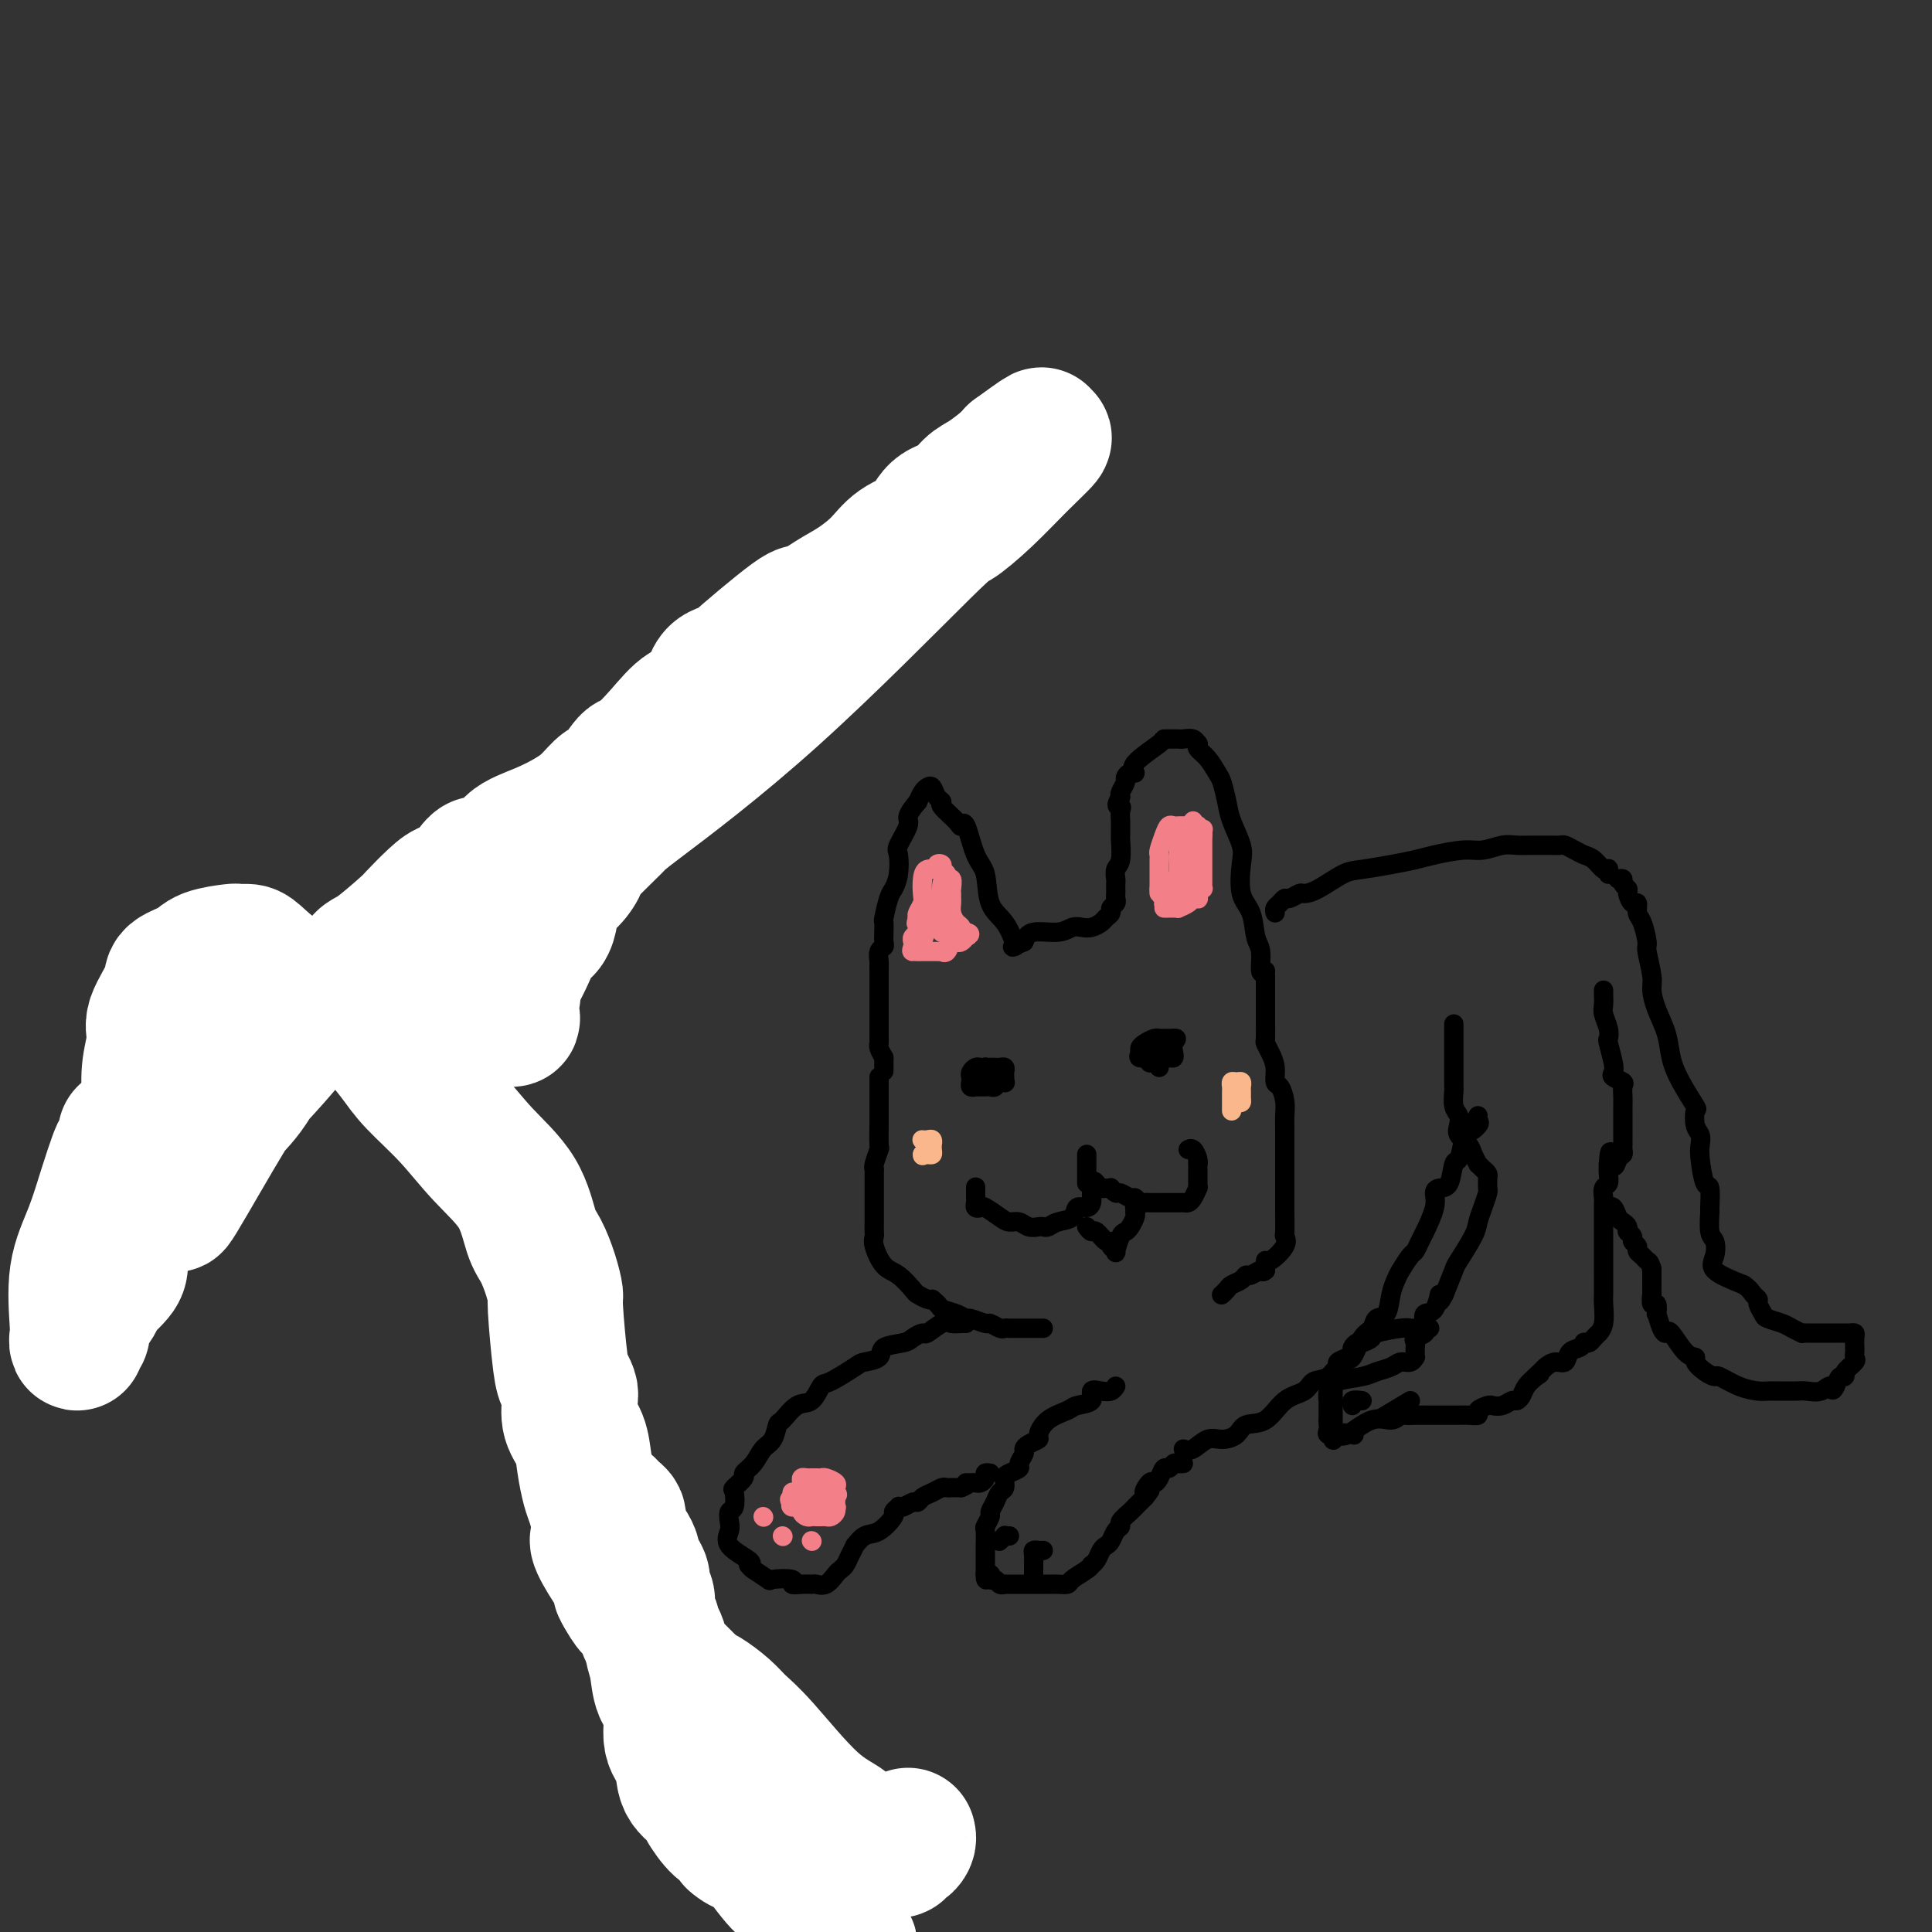
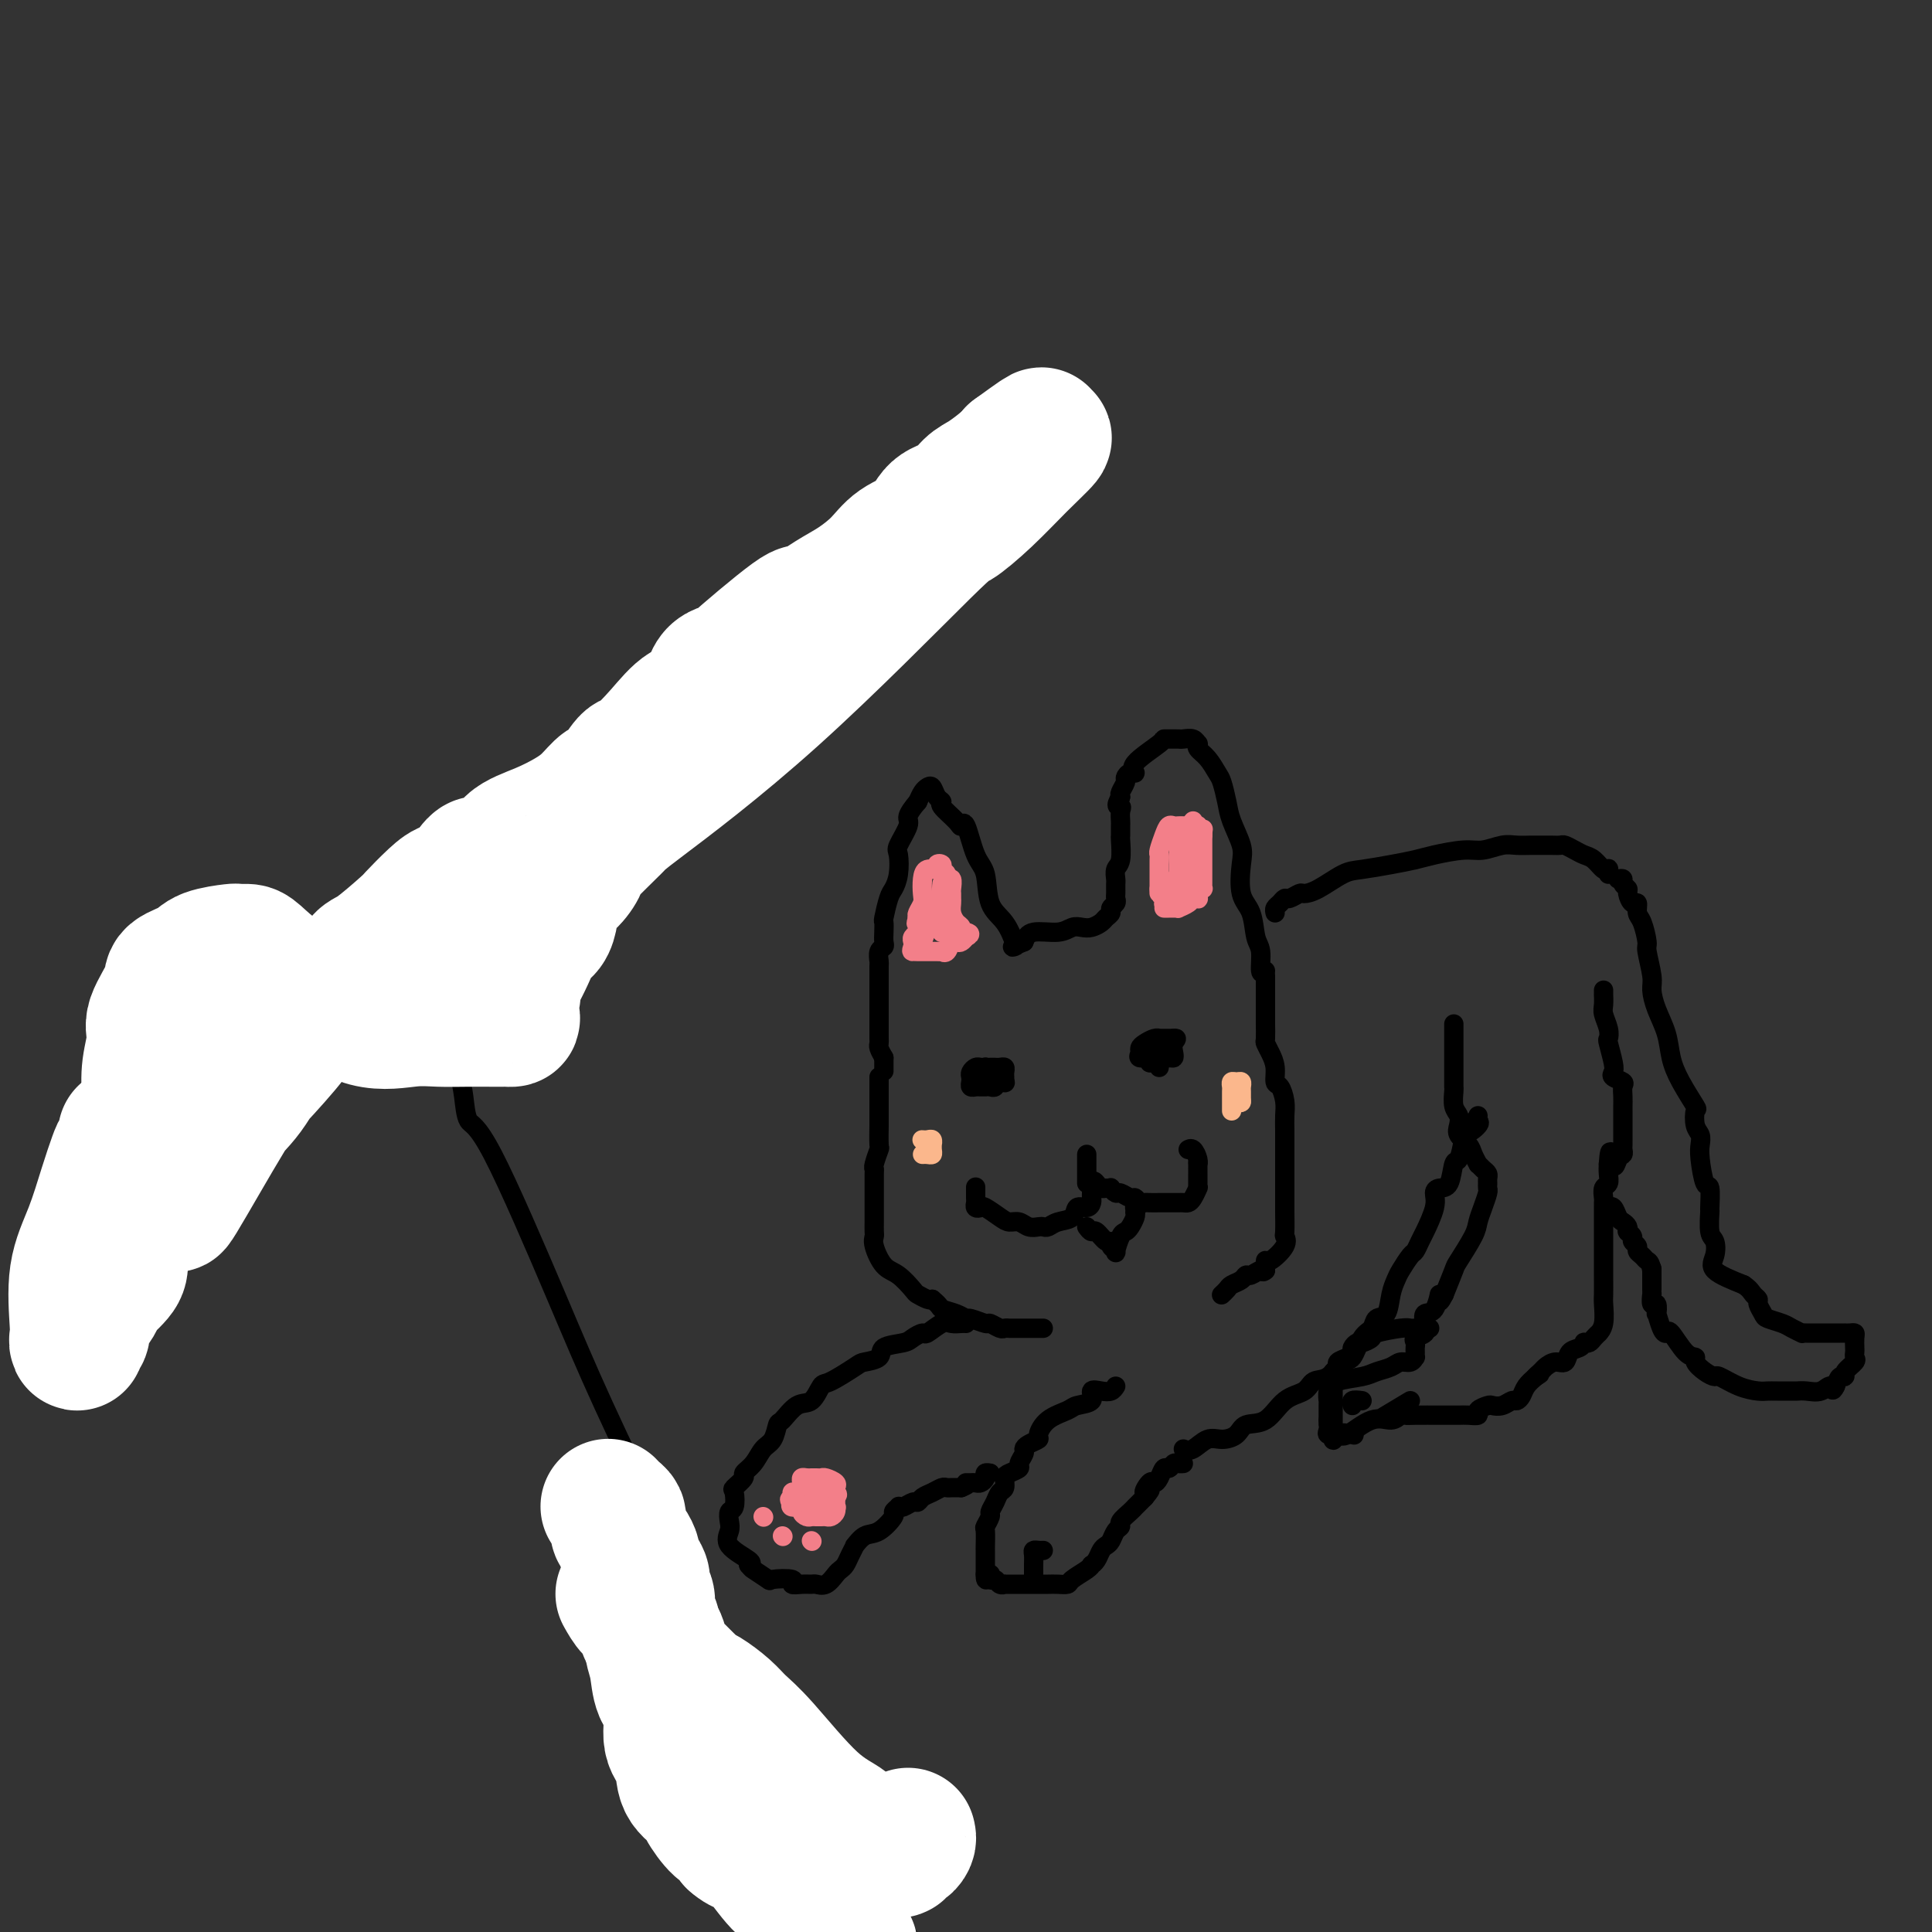
<svg xmlns="http://www.w3.org/2000/svg" viewBox="0 0 400 400" version="1.1">
  <rect x="0" y="0" width="400" height="400" fill="#333333" stroke="none" />
  <g fill="none" stroke="#000000" stroke-width="4" stroke-linecap="round" stroke-linejoin="round">
    <path d="M262,201c-0.449,0.397 -0.898,0.794 -1,0c-0.102,-0.794 0.144,-2.779 0,-4c-0.144,-1.221 -0.678,-1.679 -1,-3c-0.322,-1.321 -0.433,-3.504 -1,-5c-0.567,-1.496 -1.591,-2.303 -2,-4c-0.409,-1.697 -0.204,-4.283 0,-6c0.204,-1.717 0.406,-2.567 0,-4c-0.406,-1.433 -1.421,-3.451 -2,-5c-0.579,-1.549 -0.723,-2.628 -1,-4c-0.277,-1.372 -0.687,-3.037 -1,-4c-0.313,-0.963 -0.528,-1.224 -1,-2c-0.472,-0.776 -1.200,-2.068 -2,-3c-0.800,-0.932 -1.671,-1.504 -2,-2c-0.329,-0.496 -0.116,-0.918 0,-1c0.116,-0.082 0.135,0.174 0,0c-0.135,-0.174 -0.422,-0.779 -1,-1c-0.578,-0.221 -1.446,-0.059 -2,0c-0.554,0.059 -0.794,0.015 -1,0c-0.206,-0.015 -0.376,0.000 -1,0c-0.624,-0.000 -1.701,-0.015 -2,0c-0.299,0.015 0.179,0.060 -1,1c-1.179,0.940 -4.014,2.776 -5,4c-0.986,1.224 -0.124,1.837 0,2c0.124,0.163 -0.489,-0.125 -1,0c-0.511,0.125 -0.921,0.662 -1,1c-0.079,0.338 0.171,0.476 0,1c-0.171,0.524 -0.763,1.436 -1,2c-0.237,0.564 -0.118,0.782 0,1" />
    <path d="M232,165c-1.392,2.279 -0.373,1.977 0,2c0.373,0.023 0.100,0.370 0,1c-0.100,0.630 -0.026,1.541 0,2c0.026,0.459 0.003,0.465 0,1c-0.003,0.535 0.013,1.600 0,2c-0.013,0.400 -0.056,0.134 0,1c0.056,0.866 0.211,2.863 0,4c-0.211,1.137 -0.789,1.414 -1,2c-0.211,0.586 -0.057,1.480 0,2c0.057,0.520 0.015,0.664 0,1c-0.015,0.336 -0.003,0.864 0,1c0.003,0.136 -0.003,-0.118 0,0c0.003,0.118 0.016,0.609 0,1c-0.016,0.391 -0.060,0.682 0,1c0.060,0.318 0.224,0.662 0,1c-0.224,0.338 -0.837,0.669 -1,1c-0.163,0.331 0.122,0.663 0,1c-0.122,0.337 -0.651,0.678 -1,1c-0.349,0.322 -0.517,0.626 -1,1c-0.483,0.374 -1.281,0.817 -2,1c-0.719,0.183 -1.358,0.107 -2,0c-0.642,-0.107 -1.285,-0.245 -2,0c-0.715,0.245 -1.500,0.874 -3,1c-1.500,0.126 -3.714,-0.250 -5,0c-1.286,0.250 -1.643,1.125 -2,2" />
    <path d="M212,195c-3.258,1.316 -2.402,1.107 -2,1c0.402,-0.107 0.351,-0.111 0,-1c-0.351,-0.889 -1.001,-2.664 -2,-4c-0.999,-1.336 -2.348,-2.235 -3,-4c-0.652,-1.765 -0.606,-4.397 -1,-6c-0.394,-1.603 -1.227,-2.177 -2,-4c-0.773,-1.823 -1.484,-4.894 -2,-6c-0.516,-1.106 -0.835,-0.245 -1,0c-0.165,0.245 -0.177,-0.124 -1,-1c-0.823,-0.876 -2.458,-2.260 -3,-3c-0.542,-0.740 0.010,-0.837 0,-1c-0.010,-0.163 -0.580,-0.392 -1,-1c-0.420,-0.608 -0.690,-1.596 -1,-2c-0.310,-0.404 -0.660,-0.224 -1,0c-0.340,0.224 -0.668,0.493 -1,1c-0.332,0.507 -0.666,1.254 -1,2" />
    <path d="M190,166c-0.949,1.082 -1.823,2.288 -2,3c-0.177,0.712 0.342,0.929 0,2c-0.342,1.071 -1.544,2.994 -2,4c-0.456,1.006 -0.164,1.093 0,2c0.164,0.907 0.202,2.634 0,4c-0.202,1.366 -0.642,2.372 -1,3c-0.358,0.628 -0.632,0.879 -1,2c-0.368,1.121 -0.830,3.113 -1,4c-0.170,0.887 -0.049,0.670 0,1c0.049,0.330 0.027,1.206 0,2c-0.027,0.794 -0.060,1.506 0,2c0.060,0.494 0.212,0.769 0,1c-0.212,0.231 -0.789,0.419 -1,1c-0.211,0.581 -0.057,1.556 0,2c0.057,0.444 0.015,0.357 0,1c-0.015,0.643 -0.004,2.018 0,3c0.004,0.982 0.001,1.573 0,2c-0.001,0.427 -0.000,0.692 0,1c0.000,0.308 0.000,0.661 0,1c-0.000,0.339 -0.000,0.664 0,1c0.000,0.336 0.000,0.684 0,1c-0.000,0.316 -0.000,0.599 0,1c0.000,0.401 0.000,0.920 0,1c-0.000,0.080 -0.001,-0.278 0,0c0.001,0.278 0.003,1.190 0,2c-0.003,0.810 -0.011,1.516 0,2c0.011,0.484 0.041,0.746 0,1c-0.041,0.254 -0.155,0.501 0,1c0.155,0.499 0.577,1.249 1,2" />
    <path d="M183,219c0.000,4.833 0.000,2.417 0,0" />
    <path d="M182,223c-0.000,-0.032 -0.000,-0.064 0,0c0.000,0.064 0.000,0.223 0,1c-0.000,0.777 -0.000,2.170 0,3c0.000,0.830 0.001,1.095 0,2c-0.001,0.905 -0.004,2.449 0,3c0.004,0.551 0.015,0.109 0,1c-0.015,0.891 -0.057,3.115 0,4c0.057,0.885 0.211,0.430 0,1c-0.211,0.570 -0.789,2.164 -1,3c-0.211,0.836 -0.057,0.914 0,1c0.057,0.086 0.015,0.180 0,1c-0.015,0.820 -0.004,2.367 0,3c0.004,0.633 0.001,0.354 0,1c-0.001,0.646 -0.000,2.218 0,3c0.000,0.782 0.000,0.772 0,1c-0.000,0.228 -0.002,0.692 0,1c0.002,0.308 0.006,0.461 0,1c-0.006,0.539 -0.021,1.466 0,2c0.021,0.534 0.079,0.675 0,1c-0.079,0.325 -0.296,0.832 0,2c0.296,1.168 1.105,2.996 2,4c0.895,1.004 1.875,1.183 3,2c1.125,0.817 2.394,2.270 3,3c0.606,0.730 0.548,0.735 1,1c0.452,0.265 1.415,0.790 2,1c0.585,0.210 0.793,0.105 1,0" />
    <path d="M193,269c1.849,1.493 1.473,1.725 2,2c0.527,0.275 1.957,0.595 3,1c1.043,0.405 1.698,0.897 2,1c0.302,0.103 0.252,-0.183 1,0c0.748,0.183 2.294,0.834 3,1c0.706,0.166 0.571,-0.152 1,0c0.429,0.152 1.423,0.773 2,1c0.577,0.227 0.737,0.061 1,0c0.263,-0.061 0.630,-0.016 1,0c0.370,0.016 0.743,0.004 1,0c0.257,-0.004 0.397,-0.001 1,0c0.603,0.001 1.668,0.000 2,0c0.332,-0.000 -0.068,-0.000 0,0c0.068,0.000 0.606,0.000 1,0c0.394,-0.000 0.645,-0.000 1,0c0.355,0.000 0.816,0.000 1,0c0.184,-0.000 0.092,-0.000 0,0" />
    <path d="M262,202c-0.000,0.768 -0.000,1.536 0,2c0.000,0.464 0.000,0.625 0,1c-0.000,0.375 -0.000,0.963 0,1c0.000,0.037 0.000,-0.477 0,0c-0.000,0.477 -0.001,1.944 0,3c0.001,1.056 0.003,1.700 0,2c-0.003,0.300 -0.011,0.257 0,1c0.011,0.743 0.041,2.273 0,3c-0.041,0.727 -0.152,0.651 0,1c0.152,0.349 0.566,1.122 1,2c0.434,0.878 0.887,1.862 1,3c0.113,1.138 -0.113,2.429 0,3c0.113,0.571 0.566,0.421 1,1c0.434,0.579 0.848,1.888 1,3c0.152,1.112 0.041,2.027 0,3c-0.041,0.973 -0.011,2.004 0,3c0.011,0.996 0.003,1.959 0,3c-0.003,1.041 -0.001,2.162 0,3c0.001,0.838 0.000,1.394 0,2c-0.000,0.606 -0.000,1.262 0,2c0.000,0.738 -0.000,1.557 0,2c0.000,0.443 0.000,0.511 0,1c-0.000,0.489 -0.001,1.398 0,2c0.001,0.602 0.003,0.898 0,1c-0.003,0.102 -0.011,0.011 0,1c0.011,0.989 0.041,3.059 0,4c-0.041,0.941 -0.155,0.755 0,1c0.155,0.245 0.578,0.921 0,2c-0.578,1.079 -2.155,2.560 -3,3c-0.845,0.440 -0.956,-0.160 -1,0c-0.044,0.160 -0.022,1.080 0,2" />
    <path d="M262,263c-0.738,0.709 -0.583,-0.017 -1,0c-0.417,0.017 -1.407,0.778 -2,1c-0.593,0.222 -0.790,-0.094 -1,0c-0.210,0.094 -0.435,0.600 -1,1c-0.565,0.400 -1.471,0.695 -2,1c-0.529,0.305 -0.681,0.621 -1,1c-0.319,0.379 -0.805,0.823 -1,1c-0.195,0.177 -0.097,0.089 0,0" />
    <path d="M202,246c0.002,-0.204 0.004,-0.408 0,0c-0.004,0.408 -0.014,1.428 0,2c0.014,0.572 0.052,0.696 0,1c-0.052,0.304 -0.194,0.789 0,1c0.194,0.211 0.723,0.146 1,0c0.277,-0.146 0.300,-0.375 1,0c0.700,0.375 2.075,1.354 3,2c0.925,0.646 1.400,0.957 2,1c0.600,0.043 1.326,-0.184 2,0c0.674,0.184 1.295,0.778 2,1c0.705,0.222 1.492,0.072 2,0c0.508,-0.072 0.737,-0.065 1,0c0.263,0.065 0.560,0.190 1,0c0.440,-0.190 1.022,-0.695 2,-1c0.978,-0.305 2.353,-0.410 3,-1c0.647,-0.590 0.566,-1.663 1,-2c0.434,-0.337 1.384,0.063 2,0c0.616,-0.063 0.897,-0.591 1,-1c0.103,-0.409 0.028,-0.701 0,-1c-0.028,-0.299 -0.007,-0.606 0,-1c0.007,-0.394 0.002,-0.875 0,-1c-0.002,-0.125 -0.001,0.107 0,0c0.001,-0.107 0.000,-0.554 0,-1" />
    <path d="M226,245c0.332,-0.835 0.663,-0.421 1,0c0.337,0.421 0.682,0.849 1,1c0.318,0.151 0.609,0.025 1,0c0.391,-0.025 0.882,0.050 1,0c0.118,-0.050 -0.137,-0.225 0,0c0.137,0.225 0.667,0.849 1,1c0.333,0.151 0.471,-0.170 1,0c0.529,0.170 1.450,0.830 2,1c0.550,0.170 0.728,-0.151 1,0c0.272,0.151 0.636,0.772 1,1c0.364,0.228 0.726,0.061 1,0c0.274,-0.061 0.459,-0.016 1,0c0.541,0.016 1.436,0.004 2,0c0.564,-0.004 0.795,-0.001 1,0c0.205,0.001 0.384,0.001 1,0c0.616,-0.001 1.670,-0.002 2,0c0.330,0.002 -0.066,0.007 0,0c0.066,-0.007 0.592,-0.026 1,0c0.408,0.026 0.698,0.098 1,0c0.302,-0.098 0.617,-0.367 1,-1c0.383,-0.633 0.834,-1.629 1,-2c0.166,-0.371 0.045,-0.115 0,0c-0.045,0.115 -0.015,0.090 0,-1c0.015,-1.090 0.014,-3.245 0,-4c-0.014,-0.755 -0.043,-0.111 0,0c0.043,0.111 0.156,-0.310 0,-1c-0.156,-0.690 -0.580,-1.647 -1,-2c-0.420,-0.353 -0.834,-0.101 -1,0c-0.166,0.101 -0.083,0.050 0,0" />
  </g>
  <g fill="none" stroke="#F37F89" stroke-width="4" stroke-linecap="round" stroke-linejoin="round">
    <path d="M190,197c-0.097,0.000 -0.194,0.000 0,0c0.194,-0.000 0.678,-0.001 1,0c0.322,0.001 0.482,0.002 1,0c0.518,-0.002 1.396,-0.008 2,0c0.604,0.008 0.935,0.030 1,0c0.065,-0.030 -0.137,-0.112 0,0c0.137,0.112 0.614,0.420 1,0c0.386,-0.420 0.681,-1.566 1,-2c0.319,-0.434 0.663,-0.155 1,0c0.337,0.155 0.668,0.187 1,0c0.332,-0.187 0.666,-0.594 1,-1" />
    <path d="M200,194c1.530,-0.687 0.355,-0.904 0,-1c-0.355,-0.096 0.111,-0.070 0,0c-0.111,0.070 -0.800,0.184 -1,0c-0.200,-0.184 0.090,-0.665 0,-1c-0.090,-0.335 -0.560,-0.524 -1,-1c-0.440,-0.476 -0.850,-1.240 -1,-2c-0.150,-0.760 -0.039,-1.518 0,-2c0.039,-0.482 0.006,-0.689 0,-1c-0.006,-0.311 0.013,-0.727 0,-1c-0.013,-0.273 -0.060,-0.402 0,-1c0.060,-0.598 0.228,-1.666 0,-2c-0.228,-0.334 -0.850,0.067 -1,0c-0.150,-0.067 0.172,-0.602 0,-1c-0.172,-0.398 -0.837,-0.658 -1,-1c-0.163,-0.342 0.177,-0.766 0,-1c-0.177,-0.234 -0.871,-0.277 -1,0c-0.129,0.277 0.306,0.875 0,1c-0.306,0.125 -1.354,-0.223 -2,0c-0.646,0.223 -0.891,1.015 -1,2c-0.109,0.985 -0.081,2.161 0,3c0.081,0.839 0.214,1.341 0,2c-0.214,0.659 -0.775,1.474 -1,2c-0.225,0.526 -0.112,0.763 0,1" />
    <path d="M190,190c-0.614,1.880 -0.151,1.081 0,1c0.151,-0.081 -0.012,0.555 0,1c0.012,0.445 0.197,0.698 0,1c-0.197,0.302 -0.777,0.651 -1,1c-0.223,0.349 -0.090,0.697 0,1c0.090,0.303 0.136,0.561 0,1c-0.136,0.439 -0.454,1.059 0,1c0.454,-0.059 1.681,-0.797 2,-1c0.319,-0.203 -0.268,0.129 0,-1c0.268,-1.129 1.392,-3.718 2,-5c0.608,-1.282 0.699,-1.255 1,-2c0.301,-0.745 0.813,-2.262 1,-3c0.187,-0.738 0.050,-0.699 0,-1c-0.050,-0.301 -0.014,-0.943 0,-1c0.014,-0.057 0.007,0.472 0,1" />
    <path d="M195,184c0.928,-1.872 0.249,-0.551 0,0c-0.249,0.551 -0.067,0.333 0,1c0.067,0.667 0.018,2.220 0,3c-0.018,0.780 -0.005,0.787 0,1c0.005,0.213 0.001,0.631 0,1c-0.001,0.369 -0.001,0.687 0,1c0.001,0.313 0.003,0.620 0,1c-0.003,0.380 -0.011,0.834 0,1c0.011,0.166 0.042,0.044 0,0c-0.042,-0.044 -0.155,-0.012 0,0c0.155,0.012 0.580,0.003 1,0c0.420,-0.003 0.834,-0.001 1,0c0.166,0.001 0.083,0.000 0,0" />
    <path d="M241,188c0.344,-0.002 0.687,-0.003 1,0c0.313,0.003 0.594,0.011 1,0c0.406,-0.011 0.935,-0.042 1,0c0.065,0.042 -0.336,0.155 0,0c0.336,-0.155 1.410,-0.580 2,-1c0.590,-0.420 0.698,-0.834 1,-1c0.302,-0.166 0.799,-0.082 1,0c0.201,0.082 0.106,0.163 0,0c-0.106,-0.163 -0.225,-0.571 0,-1c0.225,-0.429 0.792,-0.878 1,-1c0.208,-0.122 0.056,0.084 0,0c-0.056,-0.084 -0.015,-0.456 0,-1c0.015,-0.544 0.004,-1.259 0,-2c-0.004,-0.741 -0.001,-1.509 0,-2c0.001,-0.491 0.000,-0.705 0,-1c-0.000,-0.295 -0.000,-0.670 0,-1c0.000,-0.330 0.000,-0.613 0,-1c-0.000,-0.387 -0.000,-0.877 0,-1c0.000,-0.123 0.000,0.121 0,0c-0.000,-0.121 -0.000,-0.606 0,-1c0.000,-0.394 0.000,-0.697 0,-1" />
    <path d="M249,173c0.061,-1.944 0.213,-1.306 0,-1c-0.213,0.306 -0.792,0.278 -1,0c-0.208,-0.278 -0.045,-0.807 0,-1c0.045,-0.193 -0.030,-0.052 0,0c0.030,0.052 0.163,0.014 0,0c-0.163,-0.014 -0.621,-0.003 -1,0c-0.379,0.003 -0.679,-0.000 -1,0c-0.321,0.000 -0.663,0.005 -1,0c-0.337,-0.005 -0.668,-0.019 -1,0c-0.332,0.019 -0.663,0.071 -1,0c-0.337,-0.071 -0.679,-0.265 -1,0c-0.321,0.265 -0.622,0.988 -1,2c-0.378,1.012 -0.833,2.314 -1,3c-0.167,0.686 -0.045,0.757 0,1c0.045,0.243 0.012,0.656 0,1c-0.012,0.344 -0.003,0.617 0,1c0.003,0.383 0.001,0.876 0,1c-0.001,0.124 -0.000,-0.121 0,0c0.000,0.121 0.000,0.607 0,1c-0.000,0.393 -0.000,0.693 0,1c0.000,0.307 0.000,0.621 0,1c-0.000,0.379 -0.000,0.823 0,1c0.000,0.177 0.000,0.089 0,0" />
    <path d="M240,184c-0.118,1.829 0.088,0.900 1,0c0.912,-0.900 2.532,-1.773 3,-3c0.468,-1.227 -0.214,-2.808 0,-4c0.214,-1.192 1.325,-1.996 2,-3c0.675,-1.004 0.913,-2.208 1,-3c0.087,-0.792 0.023,-1.173 0,-1c-0.023,0.173 -0.006,0.900 0,1c0.006,0.100 0.002,-0.428 0,0c-0.002,0.428 -0.000,1.813 0,3c0.000,1.187 0.000,2.177 0,3c-0.000,0.823 -0.000,1.478 0,2c0.000,0.522 0.000,0.910 0,1c-0.000,0.090 -0.000,-0.117 0,0c0.000,0.117 0.000,0.559 0,1" />
    <path d="M247,181c-0.028,1.712 -0.099,0.992 0,1c0.099,0.008 0.366,0.743 0,1c-0.366,0.257 -1.366,0.035 -2,0c-0.634,-0.035 -0.902,0.117 -1,0c-0.098,-0.117 -0.026,-0.504 0,-1c0.026,-0.496 0.007,-1.100 0,-2c-0.007,-0.900 -0.002,-2.097 0,-3c0.002,-0.903 0.001,-1.512 0,-2c-0.001,-0.488 -0.000,-0.854 0,-1c0.000,-0.146 0.000,-0.073 0,0" />
    <path d="M244,174c0.072,-1.214 0.751,0.252 1,1c0.249,0.748 0.067,0.779 0,1c-0.067,0.221 -0.018,0.633 0,1c0.018,0.367 0.005,0.690 0,1c-0.005,0.310 -0.002,0.608 0,1c0.002,0.392 0.002,0.879 0,1c-0.002,0.121 -0.004,-0.122 0,0c0.004,0.122 0.016,0.611 0,1c-0.016,0.389 -0.061,0.677 0,1c0.061,0.323 0.227,0.679 0,1c-0.227,0.321 -0.848,0.607 -1,1c-0.152,0.393 0.166,0.894 0,1c-0.166,0.106 -0.815,-0.181 -1,0c-0.185,0.181 0.095,0.832 0,1c-0.095,0.168 -0.564,-0.147 -1,0c-0.436,0.147 -0.839,0.756 -1,1c-0.161,0.244 -0.081,0.122 0,0" />
  </g>
  <g fill="none" stroke="#000000" stroke-width="4" stroke-linecap="round" stroke-linejoin="round">
    <path d="M240,221c-0.293,-0.455 -0.586,-0.909 -1,-1c-0.414,-0.091 -0.949,0.183 -1,0c-0.051,-0.183 0.381,-0.822 0,-1c-0.381,-0.178 -1.574,0.106 -2,0c-0.426,-0.106 -0.086,-0.603 0,-1c0.086,-0.397 -0.083,-0.695 0,-1c0.083,-0.305 0.417,-0.618 1,-1c0.583,-0.382 1.413,-0.834 2,-1c0.587,-0.166 0.931,-0.044 1,0c0.069,0.044 -0.136,0.012 0,0c0.136,-0.012 0.614,-0.003 1,0c0.386,0.003 0.682,0.001 1,0c0.318,-0.001 0.659,-0.000 1,0" />
    <path d="M243,215c1.085,-0.188 0.297,0.343 0,1c-0.297,0.657 -0.104,1.441 0,2c0.104,0.559 0.119,0.892 0,1c-0.119,0.108 -0.372,-0.010 -1,0c-0.628,0.010 -1.632,0.147 -2,0c-0.368,-0.147 -0.099,-0.578 0,-1c0.099,-0.422 0.028,-0.835 0,-1c-0.028,-0.165 -0.014,-0.083 0,0" />
    <path d="M204,224c-0.318,-0.032 -0.636,-0.064 -1,0c-0.364,0.064 -0.773,0.224 -1,0c-0.227,-0.224 -0.272,-0.830 0,-1c0.272,-0.170 0.860,0.098 1,0c0.140,-0.098 -0.170,-0.562 0,-1c0.170,-0.438 0.819,-0.849 1,-1c0.181,-0.151 -0.105,-0.041 0,0c0.105,0.041 0.603,0.014 1,0c0.397,-0.014 0.695,-0.015 1,0c0.305,0.015 0.618,0.045 1,0c0.382,-0.045 0.834,-0.167 1,0c0.166,0.167 0.045,0.622 0,1c-0.045,0.378 -0.013,0.679 0,1c0.013,0.321 0.006,0.660 0,1" />
    <path d="M208,224c0.441,0.403 -0.455,-0.088 -1,0c-0.545,0.088 -0.737,0.756 -1,1c-0.263,0.244 -0.595,0.065 -1,0c-0.405,-0.065 -0.883,-0.017 -1,0c-0.117,0.017 0.126,0.002 0,0c-0.126,-0.002 -0.622,0.011 -1,0c-0.378,-0.011 -0.638,-0.044 -1,0c-0.362,0.044 -0.826,0.166 -1,0c-0.174,-0.166 -0.058,-0.619 0,-1c0.058,-0.381 0.058,-0.691 0,-1c-0.058,-0.309 -0.173,-0.619 0,-1c0.173,-0.381 0.634,-0.834 1,-1c0.366,-0.166 0.637,-0.045 1,0c0.363,0.045 0.818,0.013 1,0c0.182,-0.013 0.091,-0.006 0,0" />
    <path d="M225,239c0.000,0.305 0.000,0.610 0,1c0.000,0.390 0.000,0.865 0,1c0.000,0.135 0.000,-0.069 0,0c0.000,0.069 -0.000,0.410 0,1c0.000,0.590 0.000,1.428 0,2c0.000,0.572 0.000,0.878 0,1c0.000,0.122 0.000,0.061 0,0" />
    <path d="M225,254c0.361,0.485 0.723,0.970 1,1c0.277,0.030 0.471,-0.395 1,0c0.529,0.395 1.395,1.611 2,2c0.605,0.389 0.950,-0.050 1,0c0.050,0.050 -0.194,0.588 0,1c0.194,0.412 0.825,0.697 1,1c0.175,0.303 -0.107,0.625 0,0c0.107,-0.625 0.603,-2.195 1,-3c0.397,-0.805 0.694,-0.845 1,-1c0.306,-0.155 0.621,-0.426 1,-1c0.379,-0.574 0.823,-1.450 1,-2c0.177,-0.550 0.089,-0.775 0,-1" />
    <path d="M235,251c0.619,-1.460 0.166,-1.109 0,-1c-0.166,0.109 -0.044,-0.022 0,0c0.044,0.022 0.012,0.198 0,0c-0.012,-0.198 -0.003,-0.771 0,-1c0.003,-0.229 0.002,-0.115 0,0" />
    <path d="M200,274c-0.234,-0.017 -0.467,-0.033 -1,0c-0.533,0.033 -1.365,0.117 -2,0c-0.635,-0.117 -1.074,-0.434 -2,0c-0.926,0.434 -2.340,1.621 -3,2c-0.660,0.379 -0.566,-0.050 -1,0c-0.434,0.050 -1.395,0.577 -2,1c-0.605,0.423 -0.855,0.741 -2,1c-1.145,0.259 -3.186,0.459 -4,1c-0.814,0.541 -0.403,1.424 -1,2c-0.597,0.576 -2.204,0.845 -3,1c-0.796,0.155 -0.782,0.196 -2,1c-1.218,0.804 -3.668,2.370 -5,3c-1.332,0.630 -1.547,0.324 -2,1c-0.453,0.676 -1.143,2.335 -2,3c-0.857,0.665 -1.882,0.337 -3,1c-1.118,0.663 -2.329,2.317 -3,3c-0.671,0.683 -0.801,0.397 -1,1c-0.199,0.603 -0.468,2.097 -1,3c-0.532,0.903 -1.327,1.216 -2,2c-0.673,0.784 -1.224,2.039 -2,3c-0.776,0.961 -1.776,1.627 -2,2c-0.224,0.373 0.329,0.452 0,1c-0.329,0.548 -1.538,1.564 -2,2c-0.462,0.436 -0.175,0.290 0,1c0.175,0.710 0.239,2.276 0,3c-0.239,0.724 -0.781,0.607 -1,1c-0.219,0.393 -0.114,1.296 0,2c0.114,0.704 0.237,1.209 0,2c-0.237,0.791 -0.833,1.867 0,3c0.833,1.133 3.095,2.324 4,3c0.905,0.676 0.452,0.838 0,1" />
    <path d="M155,324c0.662,0.725 0.316,0.538 1,1c0.684,0.462 2.399,1.574 3,2c0.601,0.426 0.087,0.167 1,0c0.913,-0.167 3.252,-0.241 4,0c0.748,0.241 -0.095,0.799 0,1c0.095,0.201 1.128,0.047 2,0c0.872,-0.047 1.581,0.012 2,0c0.419,-0.012 0.546,-0.097 1,0c0.454,0.097 1.235,0.374 2,0c0.765,-0.374 1.516,-1.401 2,-2c0.484,-0.599 0.703,-0.771 1,-1c0.297,-0.229 0.673,-0.513 1,-1c0.327,-0.487 0.603,-1.175 1,-2c0.397,-0.825 0.913,-1.787 1,-2c0.087,-0.213 -0.255,0.322 0,0c0.255,-0.322 1.105,-1.502 2,-2c0.895,-0.498 1.833,-0.316 3,-1c1.167,-0.684 2.563,-2.235 3,-3c0.437,-0.765 -0.087,-0.745 0,-1c0.087,-0.255 0.783,-0.786 1,-1c0.217,-0.214 -0.045,-0.113 0,0c0.045,0.113 0.396,0.238 1,0c0.604,-0.238 1.461,-0.838 2,-1c0.539,-0.162 0.760,0.114 1,0c0.240,-0.114 0.497,-0.619 1,-1c0.503,-0.381 1.251,-0.638 2,-1c0.749,-0.362 1.500,-0.829 2,-1c0.500,-0.171 0.750,-0.046 1,0c0.250,0.046 0.500,0.013 1,0c0.500,-0.013 1.250,-0.007 2,0" />
    <path d="M199,308c2.096,-0.845 1.335,-0.958 1,-1c-0.335,-0.042 -0.243,-0.014 0,0c0.243,0.014 0.639,0.014 1,0c0.361,-0.014 0.689,-0.042 1,0c0.311,0.042 0.605,0.155 1,0c0.395,-0.155 0.889,-0.578 1,-1c0.111,-0.422 -0.162,-0.844 0,-1c0.162,-0.156 0.761,-0.044 1,0c0.239,0.044 0.120,0.022 0,0" />
    <path d="M231,287c-0.263,0.408 -0.525,0.816 -1,1c-0.475,0.184 -1.161,0.143 -2,0c-0.839,-0.143 -1.831,-0.387 -2,0c-0.169,0.387 0.486,1.407 0,2c-0.486,0.593 -2.115,0.761 -3,1c-0.885,0.239 -1.028,0.550 -2,1c-0.972,0.450 -2.772,1.038 -4,2c-1.228,0.962 -1.883,2.298 -2,3c-0.117,0.702 0.304,0.769 0,1c-0.304,0.231 -1.334,0.625 -2,1c-0.666,0.375 -0.970,0.731 -1,1c-0.030,0.269 0.212,0.452 0,1c-0.212,0.548 -0.879,1.460 -1,2c-0.121,0.540 0.304,0.707 0,1c-0.304,0.293 -1.338,0.711 -2,1c-0.662,0.289 -0.952,0.449 -1,1c-0.048,0.551 0.146,1.494 0,2c-0.146,0.506 -0.631,0.574 -1,1c-0.369,0.426 -0.621,1.211 -1,2c-0.379,0.789 -0.886,1.581 -1,2c-0.114,0.419 0.166,0.465 0,1c-0.166,0.535 -0.776,1.561 -1,2c-0.224,0.439 -0.060,0.292 0,1c0.060,0.708 0.016,2.270 0,3c-0.016,0.730 -0.004,0.629 0,1c0.004,0.371 0.001,1.215 0,2c-0.001,0.785 -0.000,1.510 0,2c0.000,0.490 0.000,0.745 0,1" />
    <path d="M204,326c-0.070,2.255 0.756,0.394 1,0c0.244,-0.394 -0.094,0.679 0,1c0.094,0.321 0.620,-0.110 1,0c0.380,0.110 0.615,0.762 1,1c0.385,0.238 0.922,0.064 1,0c0.078,-0.064 -0.302,-0.017 0,0c0.302,0.017 1.288,0.004 2,0c0.712,-0.004 1.151,-0.001 2,0c0.849,0.001 2.109,-0.002 3,0c0.891,0.002 1.412,0.008 2,0c0.588,-0.008 1.244,-0.030 2,0c0.756,0.030 1.613,0.114 2,0c0.387,-0.114 0.303,-0.425 1,-1c0.697,-0.575 2.176,-1.415 3,-2c0.824,-0.585 0.994,-0.917 1,-1c0.006,-0.083 -0.153,0.081 0,0c0.153,-0.081 0.618,-0.407 1,-1c0.382,-0.593 0.681,-1.455 1,-2c0.319,-0.545 0.658,-0.775 1,-1c0.342,-0.225 0.687,-0.445 1,-1c0.313,-0.555 0.595,-1.444 1,-2c0.405,-0.556 0.935,-0.779 1,-1c0.065,-0.221 -0.333,-0.440 0,-1c0.333,-0.560 1.399,-1.459 2,-2c0.601,-0.541 0.739,-0.723 1,-1c0.261,-0.277 0.646,-0.651 1,-1c0.354,-0.349 0.677,-0.675 1,-1" />
    <path d="M237,310c2.273,-2.733 0.454,-1.066 0,-1c-0.454,0.066 0.456,-1.470 1,-2c0.544,-0.530 0.723,-0.055 1,0c0.277,0.055 0.651,-0.311 1,-1c0.349,-0.689 0.672,-1.701 1,-2c0.328,-0.299 0.663,0.116 1,0c0.337,-0.116 0.678,-0.763 1,-1c0.322,-0.237 0.625,-0.064 1,0c0.375,0.064 0.821,0.018 1,0c0.179,-0.018 0.089,-0.009 0,0" />
    <path d="M245,300c0.575,0.230 1.149,0.461 2,0c0.851,-0.461 1.977,-1.612 3,-2c1.023,-0.388 1.942,-0.012 3,0c1.058,0.012 2.255,-0.338 3,-1c0.745,-0.662 1.038,-1.635 2,-2c0.962,-0.365 2.592,-0.123 4,-1c1.408,-0.877 2.593,-2.873 4,-4c1.407,-1.127 3.034,-1.384 4,-2c0.966,-0.616 1.270,-1.590 2,-2c0.730,-0.410 1.887,-0.255 3,-1c1.113,-0.745 2.181,-2.389 3,-3c0.819,-0.611 1.389,-0.189 2,-1c0.611,-0.811 1.263,-2.857 2,-4c0.737,-1.143 1.560,-1.384 2,-2c0.440,-0.616 0.498,-1.606 1,-2c0.502,-0.394 1.448,-0.193 2,-1c0.552,-0.807 0.711,-2.621 1,-4c0.289,-1.379 0.708,-2.324 1,-3c0.292,-0.676 0.458,-1.084 1,-2c0.542,-0.916 1.459,-2.338 2,-3c0.541,-0.662 0.705,-0.562 1,-1c0.295,-0.438 0.722,-1.414 1,-2c0.278,-0.586 0.407,-0.784 1,-2c0.593,-1.216 1.650,-3.451 2,-5c0.350,-1.549 -0.008,-2.412 0,-3c0.008,-0.588 0.383,-0.901 1,-1c0.617,-0.099 1.475,0.015 2,-1c0.525,-1.015 0.718,-3.158 1,-4c0.282,-0.842 0.652,-0.383 1,-1c0.348,-0.617 0.674,-2.308 1,-4" />
    <path d="M303,236c2.580,-5.974 1.031,-2.907 1,-2c-0.031,0.907 1.456,-0.344 2,-1c0.544,-0.656 0.147,-0.715 0,-1c-0.147,-0.285 -0.042,-0.796 0,-1c0.042,-0.204 0.021,-0.102 0,0" />
    <path d="M264,189c-0.087,-0.342 -0.174,-0.684 0,-1c0.174,-0.316 0.609,-0.606 1,-1c0.391,-0.394 0.739,-0.891 1,-1c0.261,-0.109 0.436,0.171 1,0c0.564,-0.171 1.516,-0.791 2,-1c0.484,-0.209 0.498,-0.006 1,0c0.502,0.006 1.492,-0.183 3,-1c1.508,-0.817 3.535,-2.260 5,-3c1.465,-0.740 2.370,-0.777 4,-1c1.630,-0.223 3.986,-0.633 6,-1c2.014,-0.367 3.687,-0.691 5,-1c1.313,-0.309 2.266,-0.605 4,-1c1.734,-0.395 4.250,-0.891 6,-1c1.750,-0.109 2.734,0.167 4,0c1.266,-0.167 2.814,-0.777 4,-1c1.186,-0.223 2.009,-0.060 3,0c0.991,0.060 2.148,0.015 3,0c0.852,-0.015 1.397,-0.001 2,0c0.603,0.001 1.264,-0.010 2,0c0.736,0.010 1.548,0.043 2,0c0.452,-0.043 0.544,-0.162 1,0c0.456,0.162 1.275,0.604 2,1c0.725,0.396 1.357,0.746 2,1c0.643,0.254 1.297,0.411 2,1c0.703,0.589 1.456,1.608 2,2c0.544,0.392 0.878,0.157 1,0c0.122,-0.157 0.033,-0.234 0,0c-0.033,0.234 -0.009,0.781 0,1c0.009,0.219 0.005,0.109 0,0" />
    <path d="M301,212c-0.000,0.818 -0.000,1.637 0,2c0.000,0.363 0.000,0.271 0,1c-0.000,0.729 -0.000,2.280 0,3c0.000,0.720 0.000,0.611 0,1c-0.000,0.389 -0.001,1.277 0,2c0.001,0.723 0.004,1.282 0,2c-0.004,0.718 -0.015,1.596 0,2c0.015,0.404 0.055,0.335 0,1c-0.055,0.665 -0.204,2.065 0,3c0.204,0.935 0.761,1.405 1,2c0.239,0.595 0.159,1.316 0,2c-0.159,0.684 -0.397,1.331 0,2c0.397,0.669 1.430,1.359 2,2c0.570,0.641 0.678,1.232 1,2c0.322,0.768 0.857,1.711 1,2c0.143,0.289 -0.105,-0.077 0,0c0.105,0.077 0.564,0.599 1,1c0.436,0.401 0.850,0.683 1,1c0.150,0.317 0.037,0.668 0,1c-0.037,0.332 0.001,0.645 0,1c-0.001,0.355 -0.040,0.753 0,1c0.040,0.247 0.158,0.343 0,1c-0.158,0.657 -0.591,1.875 -1,3c-0.409,1.125 -0.795,2.158 -1,3c-0.205,0.842 -0.230,1.494 -1,3c-0.770,1.506 -2.284,3.867 -3,5c-0.716,1.133 -0.633,1.038 -1,2c-0.367,0.962 -1.183,2.981 -2,5" />
    <path d="M299,268c-1.590,3.231 -1.065,0.308 -1,0c0.065,-0.308 -0.330,1.997 -1,3c-0.670,1.003 -1.615,0.702 -2,1c-0.385,0.298 -0.208,1.193 0,2c0.208,0.807 0.448,1.525 0,2c-0.448,0.475 -1.584,0.706 -2,1c-0.416,0.294 -0.111,0.652 0,1c0.111,0.348 0.028,0.686 0,1c-0.028,0.314 0.000,0.605 0,1c-0.000,0.395 -0.030,0.893 0,1c0.030,0.107 0.118,-0.179 0,0c-0.118,0.179 -0.441,0.822 -1,1c-0.559,0.178 -1.354,-0.108 -2,0c-0.646,0.108 -1.144,0.609 -2,1c-0.856,0.391 -2.072,0.673 -3,1c-0.928,0.327 -1.569,0.700 -3,1c-1.431,0.300 -3.651,0.528 -5,1c-1.349,0.472 -1.825,1.187 -2,2c-0.175,0.813 -0.047,1.723 0,2c0.047,0.277 0.013,-0.081 0,0c-0.013,0.081 -0.003,0.599 0,1c0.003,0.401 0.001,0.685 0,1c-0.001,0.315 -0.000,0.661 0,1c0.000,0.339 0.000,0.669 0,1" />
    <path d="M275,294c-0.008,1.111 -0.027,0.889 0,1c0.027,0.111 0.099,0.554 0,1c-0.099,0.446 -0.371,0.895 0,1c0.371,0.105 1.384,-0.133 2,0c0.616,0.133 0.833,0.638 2,0c1.167,-0.638 3.282,-2.420 5,-3c1.718,-0.580 3.038,0.041 4,0c0.962,-0.041 1.566,-0.743 2,-1c0.434,-0.257 0.697,-0.069 1,0c0.303,0.069 0.647,0.018 2,0c1.353,-0.018 3.715,-0.004 5,0c1.285,0.004 1.491,-0.002 2,0c0.509,0.002 1.320,0.011 2,0c0.680,-0.011 1.228,-0.042 2,0c0.772,0.042 1.768,0.156 2,0c0.232,-0.156 -0.299,-0.582 0,-1c0.299,-0.418 1.428,-0.829 2,-1c0.572,-0.171 0.587,-0.100 1,0c0.413,0.100 1.223,0.231 2,0c0.777,-0.231 1.520,-0.824 2,-1c0.480,-0.176 0.696,0.066 1,0c0.304,-0.066 0.697,-0.441 1,-1c0.303,-0.559 0.515,-1.303 1,-2c0.485,-0.697 1.242,-1.349 2,-2" />
    <path d="M318,285c1.805,-1.188 0.319,-0.159 0,0c-0.319,0.159 0.529,-0.553 1,-1c0.471,-0.447 0.563,-0.630 1,-1c0.437,-0.370 1.217,-0.926 2,-1c0.783,-0.074 1.568,0.334 2,0c0.432,-0.334 0.511,-1.409 1,-2c0.489,-0.591 1.388,-0.697 2,-1c0.612,-0.303 0.939,-0.803 1,-1c0.061,-0.197 -0.142,-0.090 0,0c0.142,0.090 0.630,0.164 1,0c0.370,-0.164 0.621,-0.565 1,-1c0.379,-0.435 0.886,-0.902 1,-1c0.114,-0.098 -0.166,0.175 0,0c0.166,-0.175 0.776,-0.799 1,-2c0.224,-1.201 0.060,-2.980 0,-4c-0.060,-1.020 -0.016,-1.280 0,-2c0.016,-0.720 0.004,-1.898 0,-4c-0.004,-2.102 -0.001,-5.126 0,-7c0.001,-1.874 0.000,-2.596 0,-3c-0.000,-0.404 0.000,-0.488 0,-1c-0.000,-0.512 -0.001,-1.450 0,-2c0.001,-0.550 0.004,-0.710 0,-1c-0.004,-0.290 -0.015,-0.711 0,-1c0.015,-0.289 0.057,-0.448 0,-1c-0.057,-0.552 -0.211,-1.499 0,-2c0.211,-0.501 0.788,-0.558 1,-1c0.212,-0.442 0.061,-1.269 0,-2c-0.061,-0.731 -0.030,-1.365 0,-2" />
    <path d="M333,241c0.337,-5.057 0.679,-1.201 1,0c0.321,1.201 0.622,-0.255 1,-1c0.378,-0.745 0.833,-0.781 1,-1c0.167,-0.219 0.045,-0.622 0,-1c-0.045,-0.378 -0.012,-0.730 0,-1c0.012,-0.270 0.003,-0.458 0,-1c-0.003,-0.542 -0.001,-1.440 0,-2c0.001,-0.560 0.000,-0.783 0,-1c-0.000,-0.217 -0.001,-0.429 0,-1c0.001,-0.571 0.002,-1.501 0,-2c-0.002,-0.499 -0.008,-0.568 0,-1c0.008,-0.432 0.030,-1.229 0,-2c-0.030,-0.771 -0.112,-1.517 0,-2c0.112,-0.483 0.419,-0.704 0,-1c-0.419,-0.296 -1.562,-0.666 -2,-1c-0.438,-0.334 -0.169,-0.630 0,-1c0.169,-0.370 0.238,-0.813 0,-2c-0.238,-1.187 -0.782,-3.118 -1,-4c-0.218,-0.882 -0.111,-0.713 0,-1c0.111,-0.287 0.226,-1.028 0,-2c-0.226,-0.972 -0.793,-2.173 -1,-3c-0.207,-0.827 -0.056,-1.280 0,-2c0.056,-0.720 0.015,-1.709 0,-2c-0.015,-0.291 -0.004,0.114 0,0c0.004,-0.114 0.001,-0.747 0,-1c-0.001,-0.253 -0.001,-0.127 0,0" />
    <path d="M335,182c0.455,-0.086 0.909,-0.173 1,0c0.091,0.173 -0.182,0.605 0,1c0.182,0.395 0.819,0.753 1,1c0.181,0.247 -0.092,0.381 0,1c0.092,0.619 0.551,1.721 1,2c0.449,0.279 0.890,-0.266 1,0c0.110,0.266 -0.110,1.342 0,2c0.110,0.658 0.551,0.899 1,2c0.449,1.101 0.907,3.063 1,4c0.093,0.937 -0.178,0.851 0,2c0.178,1.149 0.807,3.535 1,5c0.193,1.465 -0.049,2.010 0,3c0.049,0.990 0.388,2.424 1,4c0.612,1.576 1.495,3.295 2,5c0.505,1.705 0.632,3.395 1,5c0.368,1.605 0.978,3.126 2,5c1.022,1.874 2.456,4.102 3,5c0.544,0.898 0.198,0.468 0,1c-0.198,0.532 -0.246,2.028 0,3c0.246,0.972 0.788,1.419 1,2c0.212,0.581 0.095,1.295 0,2c-0.095,0.705 -0.169,1.401 0,3c0.169,1.599 0.580,4.103 1,5c0.420,0.897 0.848,0.189 1,1c0.152,0.811 0.028,3.140 0,4c-0.028,0.860 0.041,0.250 0,1c-0.041,0.750 -0.190,2.861 0,4c0.190,1.139 0.721,1.305 1,2c0.279,0.695 0.306,1.918 0,3c-0.306,1.082 -0.945,2.023 0,3c0.945,0.977 3.472,1.988 6,3" />
    <path d="M361,266c1.317,0.865 1.608,1.527 2,2c0.392,0.473 0.885,0.757 1,1c0.115,0.243 -0.150,0.446 0,1c0.150,0.554 0.713,1.459 1,2c0.287,0.541 0.297,0.719 1,1c0.703,0.281 2.098,0.664 3,1c0.902,0.336 1.309,0.626 2,1c0.691,0.374 1.665,0.832 2,1c0.335,0.168 0.030,0.045 0,0c-0.030,-0.045 0.217,-0.012 1,0c0.783,0.012 2.104,0.003 3,0c0.896,-0.003 1.367,-0.001 2,0c0.633,0.001 1.427,-0.000 2,0c0.573,0.000 0.924,0.002 1,0c0.076,-0.002 -0.123,-0.008 0,0c0.123,0.008 0.569,0.029 1,0c0.431,-0.029 0.847,-0.110 1,0c0.153,0.110 0.043,0.410 0,1c-0.043,0.590 -0.019,1.471 0,2c0.019,0.529 0.034,0.706 0,1c-0.034,0.294 -0.117,0.704 0,1c0.117,0.296 0.435,0.477 0,1c-0.435,0.523 -1.622,1.388 -2,2c-0.378,0.612 0.052,0.973 0,1c-0.052,0.027 -0.586,-0.278 -1,0c-0.414,0.278 -0.707,1.139 -1,2" />
    <path d="M380,287c-0.764,1.641 -0.675,0.244 -1,0c-0.325,-0.244 -1.063,0.667 -2,1c-0.937,0.333 -2.071,0.089 -3,0c-0.929,-0.089 -1.651,-0.023 -2,0c-0.349,0.023 -0.325,0.005 -1,0c-0.675,-0.005 -2.048,0.005 -3,0c-0.952,-0.005 -1.483,-0.025 -2,0c-0.517,0.025 -1.020,0.096 -2,0c-0.980,-0.096 -2.439,-0.358 -4,-1c-1.561,-0.642 -3.226,-1.664 -4,-2c-0.774,-0.336 -0.657,0.015 -1,0c-0.343,-0.015 -1.146,-0.398 -2,-1c-0.854,-0.602 -1.759,-1.425 -2,-2c-0.241,-0.575 0.181,-0.901 0,-1c-0.181,-0.099 -0.966,0.028 -2,-1c-1.034,-1.028 -2.316,-3.212 -3,-4c-0.684,-0.788 -0.771,-0.181 -1,0c-0.229,0.181 -0.601,-0.065 -1,-1c-0.399,-0.935 -0.825,-2.560 -1,-3c-0.175,-0.440 -0.099,0.303 0,0c0.099,-0.303 0.223,-1.654 0,-2c-0.223,-0.346 -0.792,0.313 -1,0c-0.208,-0.313 -0.056,-1.598 0,-2c0.056,-0.402 0.015,0.077 0,0c-0.015,-0.077 -0.004,-0.711 0,-1c0.004,-0.289 0.001,-0.232 0,-1c-0.001,-0.768 -0.000,-2.362 0,-3c0.000,-0.638 0.000,-0.319 0,0" />
    <path d="M342,263c-0.338,-1.797 -0.683,-1.791 -1,-2c-0.317,-0.209 -0.606,-0.633 -1,-1c-0.394,-0.367 -0.894,-0.676 -1,-1c-0.106,-0.324 0.182,-0.661 0,-1c-0.182,-0.339 -0.834,-0.678 -1,-1c-0.166,-0.322 0.152,-0.625 0,-1c-0.152,-0.375 -0.776,-0.822 -1,-1c-0.224,-0.178 -0.049,-0.088 0,0c0.049,0.088 -0.028,0.174 0,0c0.028,-0.174 0.161,-0.607 0,-1c-0.161,-0.393 -0.618,-0.746 -1,-1c-0.382,-0.254 -0.690,-0.408 -1,-1c-0.310,-0.592 -0.622,-1.621 -1,-2c-0.378,-0.379 -0.822,-0.108 -1,0c-0.178,0.108 -0.089,0.054 0,0" />
  </g>
  <g fill="none" stroke="#F37F89" stroke-width="4" stroke-linecap="round" stroke-linejoin="round">
    <path d="M158,314c0.000,0.000 0.100,0.100 0.1,0.1" />
    <path d="M162,318c0.000,0.000 0.100,0.100 0.1,0.1" />
    <path d="M168,319c0.000,0.000 0.100,0.100 0.1,0.1" />
    <path d="M166,311c-0.000,-0.334 -0.001,-0.668 0,-1c0.001,-0.332 0.003,-0.663 0,-1c-0.003,-0.337 -0.011,-0.679 0,-1c0.011,-0.321 0.041,-0.622 0,-1c-0.041,-0.378 -0.152,-0.833 0,-1c0.152,-0.167 0.566,-0.044 1,0c0.434,0.044 0.889,0.011 1,0c0.111,-0.011 -0.120,-0.000 0,0c0.120,0.000 0.593,-0.011 1,0c0.407,0.011 0.750,0.044 1,0c0.250,-0.044 0.407,-0.167 1,0c0.593,0.167 1.621,0.622 2,1c0.379,0.378 0.108,0.679 0,1c-0.108,0.321 -0.054,0.660 0,1" />
    <path d="M173,309c0.773,0.566 0.204,0.481 0,1c-0.204,0.519 -0.044,1.642 0,2c0.044,0.358 -0.030,-0.048 0,0c0.030,0.048 0.163,0.549 0,1c-0.163,0.451 -0.621,0.853 -1,1c-0.379,0.147 -0.679,0.040 -1,0c-0.321,-0.040 -0.665,-0.013 -1,0c-0.335,0.013 -0.662,0.014 -1,0c-0.338,-0.014 -0.686,-0.041 -1,0c-0.314,0.041 -0.592,0.152 -1,0c-0.408,-0.152 -0.944,-0.567 -1,-1c-0.056,-0.433 0.370,-0.886 0,-1c-0.370,-0.114 -1.534,0.110 -2,0c-0.466,-0.110 -0.233,-0.555 0,-1" />
    <path d="M164,311c-1.070,-0.630 -0.246,-0.705 0,-1c0.246,-0.295 -0.088,-0.811 0,-1c0.088,-0.189 0.598,-0.051 1,0c0.402,0.051 0.697,0.013 1,0c0.303,-0.013 0.613,-0.003 1,0c0.387,0.003 0.850,0.000 1,0c0.150,-0.000 -0.012,0.003 0,0c0.012,-0.003 0.200,-0.012 1,0c0.800,0.012 2.214,0.045 3,0c0.786,-0.045 0.944,-0.170 1,0c0.056,0.170 0.009,0.634 0,1c-0.009,0.366 0.018,0.634 0,1c-0.018,0.366 -0.082,0.829 0,1c0.082,0.171 0.309,0.049 0,0c-0.309,-0.049 -1.155,-0.024 -2,0" />
    <path d="M171,312c-0.337,0.463 -0.679,0.120 -1,0c-0.321,-0.120 -0.622,-0.018 -1,0c-0.378,0.018 -0.833,-0.047 -1,0c-0.167,0.047 -0.045,0.205 0,0c0.045,-0.205 0.013,-0.773 0,-1c-0.013,-0.227 -0.006,-0.114 0,0" />
  </g>
  <g fill="none" stroke="#000000" stroke-width="4" stroke-linecap="round" stroke-linejoin="round">
    <path d="M216,321c-0.309,0.016 -0.619,0.033 -1,0c-0.381,-0.033 -0.834,-0.115 -1,0c-0.166,0.115 -0.044,0.426 0,1c0.044,0.574 0.012,1.411 0,2c-0.012,0.589 -0.003,0.928 0,1c0.003,0.072 0.001,-0.125 0,0c-0.001,0.125 -0.000,0.572 0,1c0.000,0.428 0.000,0.837 0,1c-0.000,0.163 -0.000,0.082 0,0" />
-     <path d="M209,318c-0.452,0.030 -0.905,0.060 -1,0c-0.095,-0.060 0.167,-0.208 0,0c-0.167,0.208 -0.762,0.774 -1,1c-0.238,0.226 -0.119,0.113 0,0" />
    <path d="M296,275c-0.757,0.002 -1.513,0.004 -2,0c-0.487,-0.004 -0.703,-0.012 -1,0c-0.297,0.012 -0.675,0.046 -1,0c-0.325,-0.046 -0.598,-0.171 -2,0c-1.402,0.171 -3.935,0.637 -5,1c-1.065,0.363 -0.663,0.622 -1,1c-0.337,0.378 -1.412,0.875 -2,1c-0.588,0.125 -0.687,-0.121 -1,0c-0.313,0.121 -0.839,0.610 -1,1c-0.161,0.390 0.044,0.682 0,1c-0.044,0.318 -0.338,0.663 -1,1c-0.662,0.337 -1.694,0.668 -2,1c-0.306,0.332 0.114,0.667 0,1c-0.114,0.333 -0.763,0.666 -1,1c-0.237,0.334 -0.064,0.671 0,1c0.064,0.329 0.017,0.650 0,1c-0.017,0.350 -0.005,0.727 0,1c0.005,0.273 0.001,0.441 0,1c-0.001,0.559 -0.000,1.508 0,2c0.000,0.492 0.000,0.527 0,1c-0.000,0.473 -0.000,1.384 0,2c0.000,0.616 0.000,0.939 0,1c-0.000,0.061 -0.000,-0.138 0,0c0.000,0.138 0.000,0.614 0,1c-0.000,0.386 -0.000,0.682 0,1c0.000,0.318 0.000,0.659 0,1" />
    <path d="M276,297c-0.107,2.321 0.125,0.625 1,0c0.875,-0.625 2.393,-0.179 3,0c0.607,0.179 0.304,0.089 0,0" />
    <path d="M292,290c-2.083,1.250 -4.167,2.500 -5,3c-0.833,0.500 -0.417,0.250 0,0" />
    <path d="M282,290c-0.844,-0.111 -1.689,-0.222 -2,0c-0.311,0.222 -0.089,0.778 0,1c0.089,0.222 0.044,0.111 0,0" />
  </g>
  <g fill="none" stroke="#FBB78C" stroke-width="4" stroke-linecap="round" stroke-linejoin="round">
    <path d="M255,230c0.000,-0.295 0.000,-0.589 0,-1c-0.000,-0.411 -0.001,-0.937 0,-1c0.001,-0.063 0.003,0.337 0,0c-0.003,-0.337 -0.011,-1.412 0,-2c0.011,-0.588 0.041,-0.690 0,-1c-0.041,-0.310 -0.155,-0.827 0,-1c0.155,-0.173 0.577,-0.000 1,0c0.423,0.000 0.845,-0.171 1,0c0.155,0.171 0.041,0.685 0,1c-0.041,0.315 -0.011,0.431 0,1c0.011,0.569 0.003,1.591 0,2c-0.003,0.409 -0.002,0.204 0,0" />
    <path d="M257,228c-0.222,0.622 -0.778,0.178 -1,0c-0.222,-0.178 -0.111,-0.089 0,0" />
    <path d="M191,236c-0.083,-0.009 -0.166,-0.017 0,0c0.166,0.017 0.580,0.060 1,0c0.420,-0.060 0.845,-0.223 1,0c0.155,0.223 0.039,0.830 0,1c-0.039,0.170 0.000,-0.098 0,0c0.000,0.098 -0.039,0.562 0,1c0.039,0.438 0.155,0.849 0,1c-0.155,0.151 -0.580,0.041 -1,0c-0.420,-0.041 -0.834,-0.012 -1,0c-0.166,0.012 -0.083,0.006 0,0" />
-     <path d="M191,239c0.000,0.500 0.000,0.250 0,0" />
  </g>
  <g fill="none" stroke="#000000" stroke-width="4" stroke-linecap="round" stroke-linejoin="round">
    <path d="M44,195c-0.000,0.455 -0.000,0.909 0,2c0.000,1.091 0.000,2.818 0,4c-0.000,1.182 -0.000,1.819 0,3c0.000,1.181 0.000,2.908 0,4c-0.000,1.092 -0.000,1.551 0,2c0.000,0.449 0.000,0.888 0,1c-0.000,0.112 -0.001,-0.103 0,-1c0.001,-0.897 0.004,-2.474 0,-4c-0.004,-1.526 -0.016,-2.999 0,-4c0.016,-1.001 0.058,-1.530 0,-2c-0.058,-0.470 -0.218,-0.883 0,-1c0.218,-0.117 0.814,0.061 1,0c0.186,-0.061 -0.037,-0.361 0,0c0.037,0.361 0.333,1.382 1,2c0.667,0.618 1.706,0.831 2,1c0.294,0.169 -0.158,0.293 0,1c0.158,0.707 0.927,1.998 2,3c1.073,1.002 2.449,1.715 3,2c0.551,0.285 0.275,0.143 0,0" />
    <path d="M53,208c1.226,1.159 -0.209,-0.444 0,-2c0.209,-1.556 2.064,-3.064 3,-5c0.936,-1.936 0.954,-4.301 1,-6c0.046,-1.699 0.118,-2.732 0,-4c-0.118,-1.268 -0.428,-2.771 0,-3c0.428,-0.229 1.594,0.817 2,1c0.406,0.183 0.052,-0.495 1,1c0.948,1.495 3.199,5.163 4,8c0.801,2.837 0.153,4.843 2,4c1.847,-0.843 6.190,-4.535 0,0c-6.190,4.535 -22.911,17.296 0,0c22.911,-17.296 85.456,-64.648 148,-112" />
    <path d="M214,90c18.467,-14.293 -9.366,5.975 -28,19c-18.634,13.025 -28.069,18.806 -49,34c-20.931,15.194 -53.357,39.799 -71,54c-17.643,14.201 -20.503,17.997 -25,23c-4.497,5.003 -10.631,11.213 -15,18c-4.369,6.787 -6.973,14.150 -9,18c-2.027,3.850 -3.476,4.187 -4,5c-0.524,0.813 -0.122,2.102 0,2c0.122,-0.102 -0.036,-1.596 0,-3c0.036,-1.404 0.268,-2.717 0,-4c-0.268,-1.283 -1.035,-2.535 0,-6c1.035,-3.465 3.871,-9.144 6,-12c2.129,-2.856 3.551,-2.890 5,-4c1.449,-1.110 2.924,-3.295 4,-5c1.076,-1.705 1.754,-2.931 4,-4c2.246,-1.069 6.061,-1.982 8,-3c1.939,-1.018 2.004,-2.141 4,-3c1.996,-0.859 5.925,-1.452 7,-2c1.075,-0.548 -0.704,-1.049 3,-2c3.704,-0.951 12.893,-2.352 17,-3c4.107,-0.648 3.134,-0.544 4,-1c0.866,-0.456 3.572,-1.473 5,-2c1.428,-0.527 1.577,-0.565 3,-1c1.423,-0.435 4.121,-1.267 6,-2c1.879,-0.733 2.940,-1.366 4,-2" />
    <path d="M93,204c10.756,-3.302 7.144,-1.055 7,-1c-0.144,0.055 3.178,-2.080 5,-3c1.822,-0.920 2.145,-0.625 3,-1c0.855,-0.375 2.244,-1.421 3,-2c0.756,-0.579 0.880,-0.691 1,-1c0.120,-0.309 0.237,-0.815 0,-1c-0.237,-0.185 -0.826,-0.049 -1,0c-0.174,0.049 0.069,0.011 0,0c-0.069,-0.011 -0.450,0.005 -1,0c-0.550,-0.005 -1.268,-0.030 -2,0c-0.732,0.030 -1.478,0.117 -2,0c-0.522,-0.117 -0.819,-0.437 -3,4c-2.181,4.437 -6.245,13.632 -8,17c-1.755,3.368 -1.202,0.910 -2,0c-0.798,-0.910 -2.946,-0.271 -4,0c-1.054,0.271 -1.015,0.176 -2,-1c-0.985,-1.176 -2.996,-3.432 -4,-5c-1.004,-1.568 -1.001,-2.448 -1,-4c0.001,-1.552 0.001,-3.776 0,-6" />
    <path d="M82,200c-0.385,-2.233 -0.846,-2.814 0,-3c0.846,-0.186 3.001,0.025 4,0c0.999,-0.025 0.842,-0.286 2,0c1.158,0.286 3.631,1.118 5,3c1.369,1.882 1.636,4.815 2,7c0.364,2.185 0.827,3.621 1,5c0.173,1.379 0.057,2.699 0,4c-0.057,1.301 -0.054,2.581 0,3c0.054,0.419 0.158,-0.023 0,0c-0.158,0.023 -0.579,0.512 -1,1" />
    <path d="M95,220c0.508,4.383 0.778,5.341 1,7c0.222,1.659 0.394,4.020 1,5c0.606,0.980 1.644,0.580 5,7c3.356,6.420 9.029,19.660 13,29c3.971,9.340 6.239,14.779 10,23c3.761,8.221 9.016,19.225 14,29c4.984,9.775 9.697,18.321 14,27c4.303,8.679 8.197,17.490 14,26c5.803,8.510 13.515,16.717 18,23c4.485,6.283 5.742,10.641 7,15" />
  </g>
  <g fill="none" stroke="#FFFFFF" stroke-width="28" stroke-linecap="round" stroke-linejoin="round">
    <path d="M188,380c0.080,0.301 0.161,0.602 0,1c-0.161,0.398 -0.563,0.893 -1,1c-0.437,0.107 -0.908,-0.173 -1,0c-0.092,0.173 0.197,0.798 0,1c-0.197,0.202 -0.879,-0.018 -1,0c-0.121,0.018 0.320,0.273 -1,0c-1.320,-0.273 -4.401,-1.073 -6,-2c-1.599,-0.927 -1.714,-1.980 -3,-3c-1.286,-1.020 -3.741,-2.007 -7,-5c-3.259,-2.993 -7.321,-7.992 -10,-11c-2.679,-3.008 -3.975,-4.025 -5,-5c-1.025,-0.975 -1.779,-1.910 -3,-3c-1.221,-1.090 -2.907,-2.336 -4,-3c-1.093,-0.664 -1.592,-0.744 -2,-1c-0.408,-0.256 -0.725,-0.686 -1,-1c-0.275,-0.314 -0.506,-0.512 -1,-1c-0.494,-0.488 -1.250,-1.267 -2,-2c-0.750,-0.733 -1.496,-1.422 -2,-2c-0.504,-0.578 -0.768,-1.046 -1,-2c-0.232,-0.954 -0.432,-2.394 -1,-3c-0.568,-0.606 -1.503,-0.379 -2,-1c-0.497,-0.621 -0.557,-2.090 -1,-3c-0.443,-0.910 -1.269,-1.260 -2,-2c-0.731,-0.740 -1.365,-1.870 -2,-3" />
-     <path d="M129,330c-1.335,-2.206 -0.172,-0.722 0,-1c0.172,-0.278 -0.647,-2.317 -1,-3c-0.353,-0.683 -0.241,-0.010 -1,-1c-0.759,-0.990 -2.388,-3.642 -3,-5c-0.612,-1.358 -0.206,-1.422 0,-2c0.206,-0.578 0.211,-1.669 0,-3c-0.211,-1.331 -0.638,-2.900 -1,-4c-0.362,-1.100 -0.657,-1.730 -1,-3c-0.343,-1.270 -0.732,-3.180 -1,-5c-0.268,-1.820 -0.415,-3.552 -1,-5c-0.585,-1.448 -1.610,-2.613 -2,-4c-0.390,-1.387 -0.147,-2.996 0,-4c0.147,-1.004 0.198,-1.405 0,-2c-0.198,-0.595 -0.644,-1.386 -1,-2c-0.356,-0.614 -0.623,-1.053 -1,-4c-0.377,-2.947 -0.863,-8.402 -1,-11c-0.137,-2.598 0.077,-2.338 0,-3c-0.077,-0.662 -0.444,-2.246 -1,-4c-0.556,-1.754 -1.300,-3.678 -2,-5c-0.700,-1.322 -1.356,-2.044 -2,-4c-0.644,-1.956 -1.277,-5.148 -3,-8c-1.723,-2.852 -4.538,-5.365 -7,-8c-2.462,-2.635 -4.572,-5.391 -7,-8c-2.428,-2.609 -5.173,-5.071 -7,-7c-1.827,-1.929 -2.735,-3.326 -4,-5c-1.265,-1.674 -2.885,-3.624 -4,-5c-1.115,-1.376 -1.723,-2.178 -3,-3c-1.277,-0.822 -3.222,-1.663 -4,-2c-0.778,-0.337 -0.389,-0.168 0,0" />
    <path d="M71,209c-5.904,-5.905 -2.664,-1.666 -2,0c0.664,1.666 -1.249,0.760 -2,0c-0.751,-0.760 -0.342,-1.373 -2,0c-1.658,1.373 -5.385,4.733 -8,8c-2.615,3.267 -4.119,6.441 -6,9c-1.881,2.559 -4.137,4.502 -6,7c-1.863,2.498 -3.331,5.550 -4,7c-0.669,1.450 -0.538,1.297 -1,2c-0.462,0.703 -1.517,2.261 -2,3c-0.483,0.739 -0.395,0.657 -1,2c-0.605,1.343 -1.903,4.109 0,1c1.903,-3.109 7.006,-12.094 10,-17c2.994,-4.906 3.880,-5.731 6,-8c2.120,-2.269 5.474,-5.980 7,-8c1.526,-2.020 1.225,-2.349 3,-4c1.775,-1.651 5.625,-4.625 8,-7c2.375,-2.375 3.276,-4.152 4,-5c0.724,-0.848 1.272,-0.767 3,-2c1.728,-1.233 4.638,-3.779 6,-5c1.362,-1.221 1.177,-1.117 2,-2c0.823,-0.883 2.654,-2.752 4,-4c1.346,-1.248 2.209,-1.874 3,-2c0.791,-0.126 1.512,0.250 2,0c0.488,-0.250 0.744,-1.125 1,-2" />
    <path d="M96,182c5.283,-4.933 1.991,-2.767 2,-2c0.009,0.767 3.317,0.134 5,-1c1.683,-1.134 1.739,-2.771 3,-4c1.261,-1.229 3.726,-2.052 6,-3c2.274,-0.948 4.357,-2.020 6,-3c1.643,-0.980 2.846,-1.866 4,-3c1.154,-1.134 2.257,-2.514 3,-3c0.743,-0.486 1.124,-0.078 2,-1c0.876,-0.922 2.245,-3.174 3,-4c0.755,-0.826 0.896,-0.225 2,-1c1.104,-0.775 3.171,-2.927 5,-5c1.829,-2.073 3.421,-4.066 5,-5c1.579,-0.934 3.146,-0.810 4,-2c0.854,-1.190 0.995,-3.696 2,-5c1.005,-1.304 2.873,-1.406 3,-1c0.127,0.406 -1.486,1.320 1,-1c2.486,-2.320 9.071,-7.873 12,-10c2.929,-2.127 2.203,-0.828 3,-1c0.797,-0.172 3.116,-1.815 5,-3c1.884,-1.185 3.332,-1.911 5,-3c1.668,-1.089 3.556,-2.542 5,-4c1.444,-1.458 2.445,-2.923 4,-4c1.555,-1.077 3.664,-1.768 5,-3c1.336,-1.232 1.898,-3.005 3,-4c1.102,-0.995 2.743,-1.211 4,-2c1.257,-0.789 2.131,-2.150 3,-3c0.869,-0.850 1.734,-1.191 3,-2c1.266,-0.809 2.933,-2.088 4,-3c1.067,-0.912 1.533,-1.456 2,-2" />
    <path d="M210,94c10.008,-7.294 4.027,-2.530 2,-1c-2.027,1.530 -0.101,-0.175 1,-1c1.101,-0.825 1.377,-0.769 2,-1c0.623,-0.231 1.594,-0.747 1,0c-0.594,0.747 -2.754,2.758 -5,5c-2.246,2.242 -4.578,4.717 -7,7c-2.422,2.283 -4.934,4.375 -6,5c-1.066,0.625 -0.686,-0.218 -7,6c-6.314,6.218 -19.323,19.496 -31,30c-11.677,10.504 -22.023,18.235 -27,22c-4.977,3.765 -4.584,3.563 -6,5c-1.416,1.437 -4.642,4.513 -6,6c-1.358,1.487 -0.849,1.386 -1,2c-0.151,0.614 -0.960,1.945 -2,3c-1.040,1.055 -2.309,1.836 -3,3c-0.691,1.164 -0.804,2.713 -1,4c-0.196,1.287 -0.475,2.314 -1,3c-0.525,0.686 -1.295,1.031 -2,2c-0.705,0.969 -1.344,2.563 -2,4c-0.656,1.437 -1.328,2.719 -2,4" />
    <path d="M107,202c-2.393,4.757 -1.376,4.150 -1,4c0.376,-0.150 0.112,0.156 0,1c-0.112,0.844 -0.072,2.226 0,3c0.072,0.774 0.177,0.939 0,1c-0.177,0.061 -0.636,0.016 -1,0c-0.364,-0.016 -0.634,-0.004 -1,0c-0.366,0.004 -0.828,-0.000 -1,0c-0.172,0.000 -0.054,0.004 -1,0c-0.946,-0.004 -2.956,-0.017 -5,0c-2.044,0.017 -4.121,0.064 -6,0c-1.879,-0.064 -3.561,-0.238 -6,0c-2.439,0.238 -5.636,0.887 -9,0c-3.364,-0.887 -6.895,-3.309 -10,-5c-3.105,-1.691 -5.784,-2.650 -8,-4c-2.216,-1.350 -3.970,-3.092 -5,-4c-1.030,-0.908 -1.337,-0.984 -2,-1c-0.663,-0.016 -1.681,0.026 -2,0c-0.319,-0.026 0.061,-0.120 -1,0c-1.061,0.120 -3.564,0.455 -5,1c-1.436,0.545 -1.806,1.301 -3,2c-1.194,0.699 -3.213,1.340 -4,2c-0.787,0.660 -0.341,1.340 -1,3c-0.659,1.660 -2.424,4.301 -3,6c-0.576,1.699 0.037,2.458 0,4c-0.037,1.542 -0.725,3.869 -1,6c-0.275,2.131 -0.138,4.065 0,6" />
    <path d="M31,227c-0.273,3.972 -0.455,5.900 -1,8c-0.545,2.100 -1.452,4.370 -2,7c-0.548,2.630 -0.737,5.620 -1,8c-0.263,2.380 -0.601,4.152 -1,6c-0.399,1.848 -0.860,3.773 -1,5c-0.140,1.227 0.039,1.756 -1,3c-1.039,1.244 -3.297,3.202 -4,4c-0.703,0.798 0.148,0.437 0,1c-0.148,0.563 -1.294,2.051 -2,3c-0.706,0.949 -0.973,1.358 -1,2c-0.027,0.642 0.187,1.518 0,2c-0.187,0.482 -0.773,0.569 -1,1c-0.227,0.431 -0.094,1.205 0,1c0.094,-0.205 0.147,-1.389 0,-4c-0.147,-2.611 -0.496,-6.650 0,-10c0.496,-3.350 1.835,-6.010 3,-9c1.165,-2.990 2.154,-6.311 3,-9c0.846,-2.689 1.547,-4.745 2,-6c0.453,-1.255 0.657,-1.707 1,-2c0.343,-0.293 0.823,-0.425 1,-1c0.177,-0.575 0.051,-1.593 0,-2c-0.051,-0.407 -0.025,-0.204 0,0" />
    <path d="M126,312c-0.083,-0.089 -0.165,-0.179 0,0c0.165,0.179 0.579,0.625 1,1c0.421,0.375 0.849,0.678 1,1c0.151,0.322 0.026,0.664 0,1c-0.026,0.336 0.048,0.666 0,1c-0.048,0.334 -0.219,0.671 0,1c0.219,0.329 0.829,0.651 1,1c0.171,0.349 -0.095,0.727 0,1c0.095,0.273 0.551,0.443 1,1c0.449,0.557 0.890,1.500 1,2c0.110,0.500 -0.110,0.556 0,1c0.110,0.444 0.550,1.278 1,2c0.450,0.722 0.909,1.334 1,2c0.091,0.666 -0.186,1.385 0,2c0.186,0.615 0.833,1.126 1,2c0.167,0.874 -0.148,2.112 0,3c0.148,0.888 0.759,1.427 1,2c0.241,0.573 0.111,1.179 0,2c-0.111,0.821 -0.203,1.858 0,3c0.203,1.142 0.703,2.390 1,4c0.297,1.610 0.392,3.582 1,5c0.608,1.418 1.729,2.281 2,4c0.271,1.719 -0.308,4.292 0,6c0.308,1.708 1.504,2.549 2,4c0.496,1.451 0.294,3.512 1,5c0.706,1.488 2.322,2.404 3,3c0.678,0.596 0.419,0.871 1,2c0.581,1.129 2.003,3.112 3,4c0.997,0.888 1.571,0.682 2,1c0.429,0.318 0.715,1.159 1,2" />
    <path d="M152,381c2.203,1.991 2.711,0.970 4,2c1.289,1.030 3.358,4.111 5,6c1.642,1.889 2.858,2.588 4,3c1.142,0.412 2.209,0.539 3,1c0.791,0.461 1.305,1.258 2,2c0.695,0.742 1.572,1.431 2,2c0.428,0.569 0.408,1.020 1,2c0.592,0.980 1.796,2.490 3,4" />
  </g>
</svg>